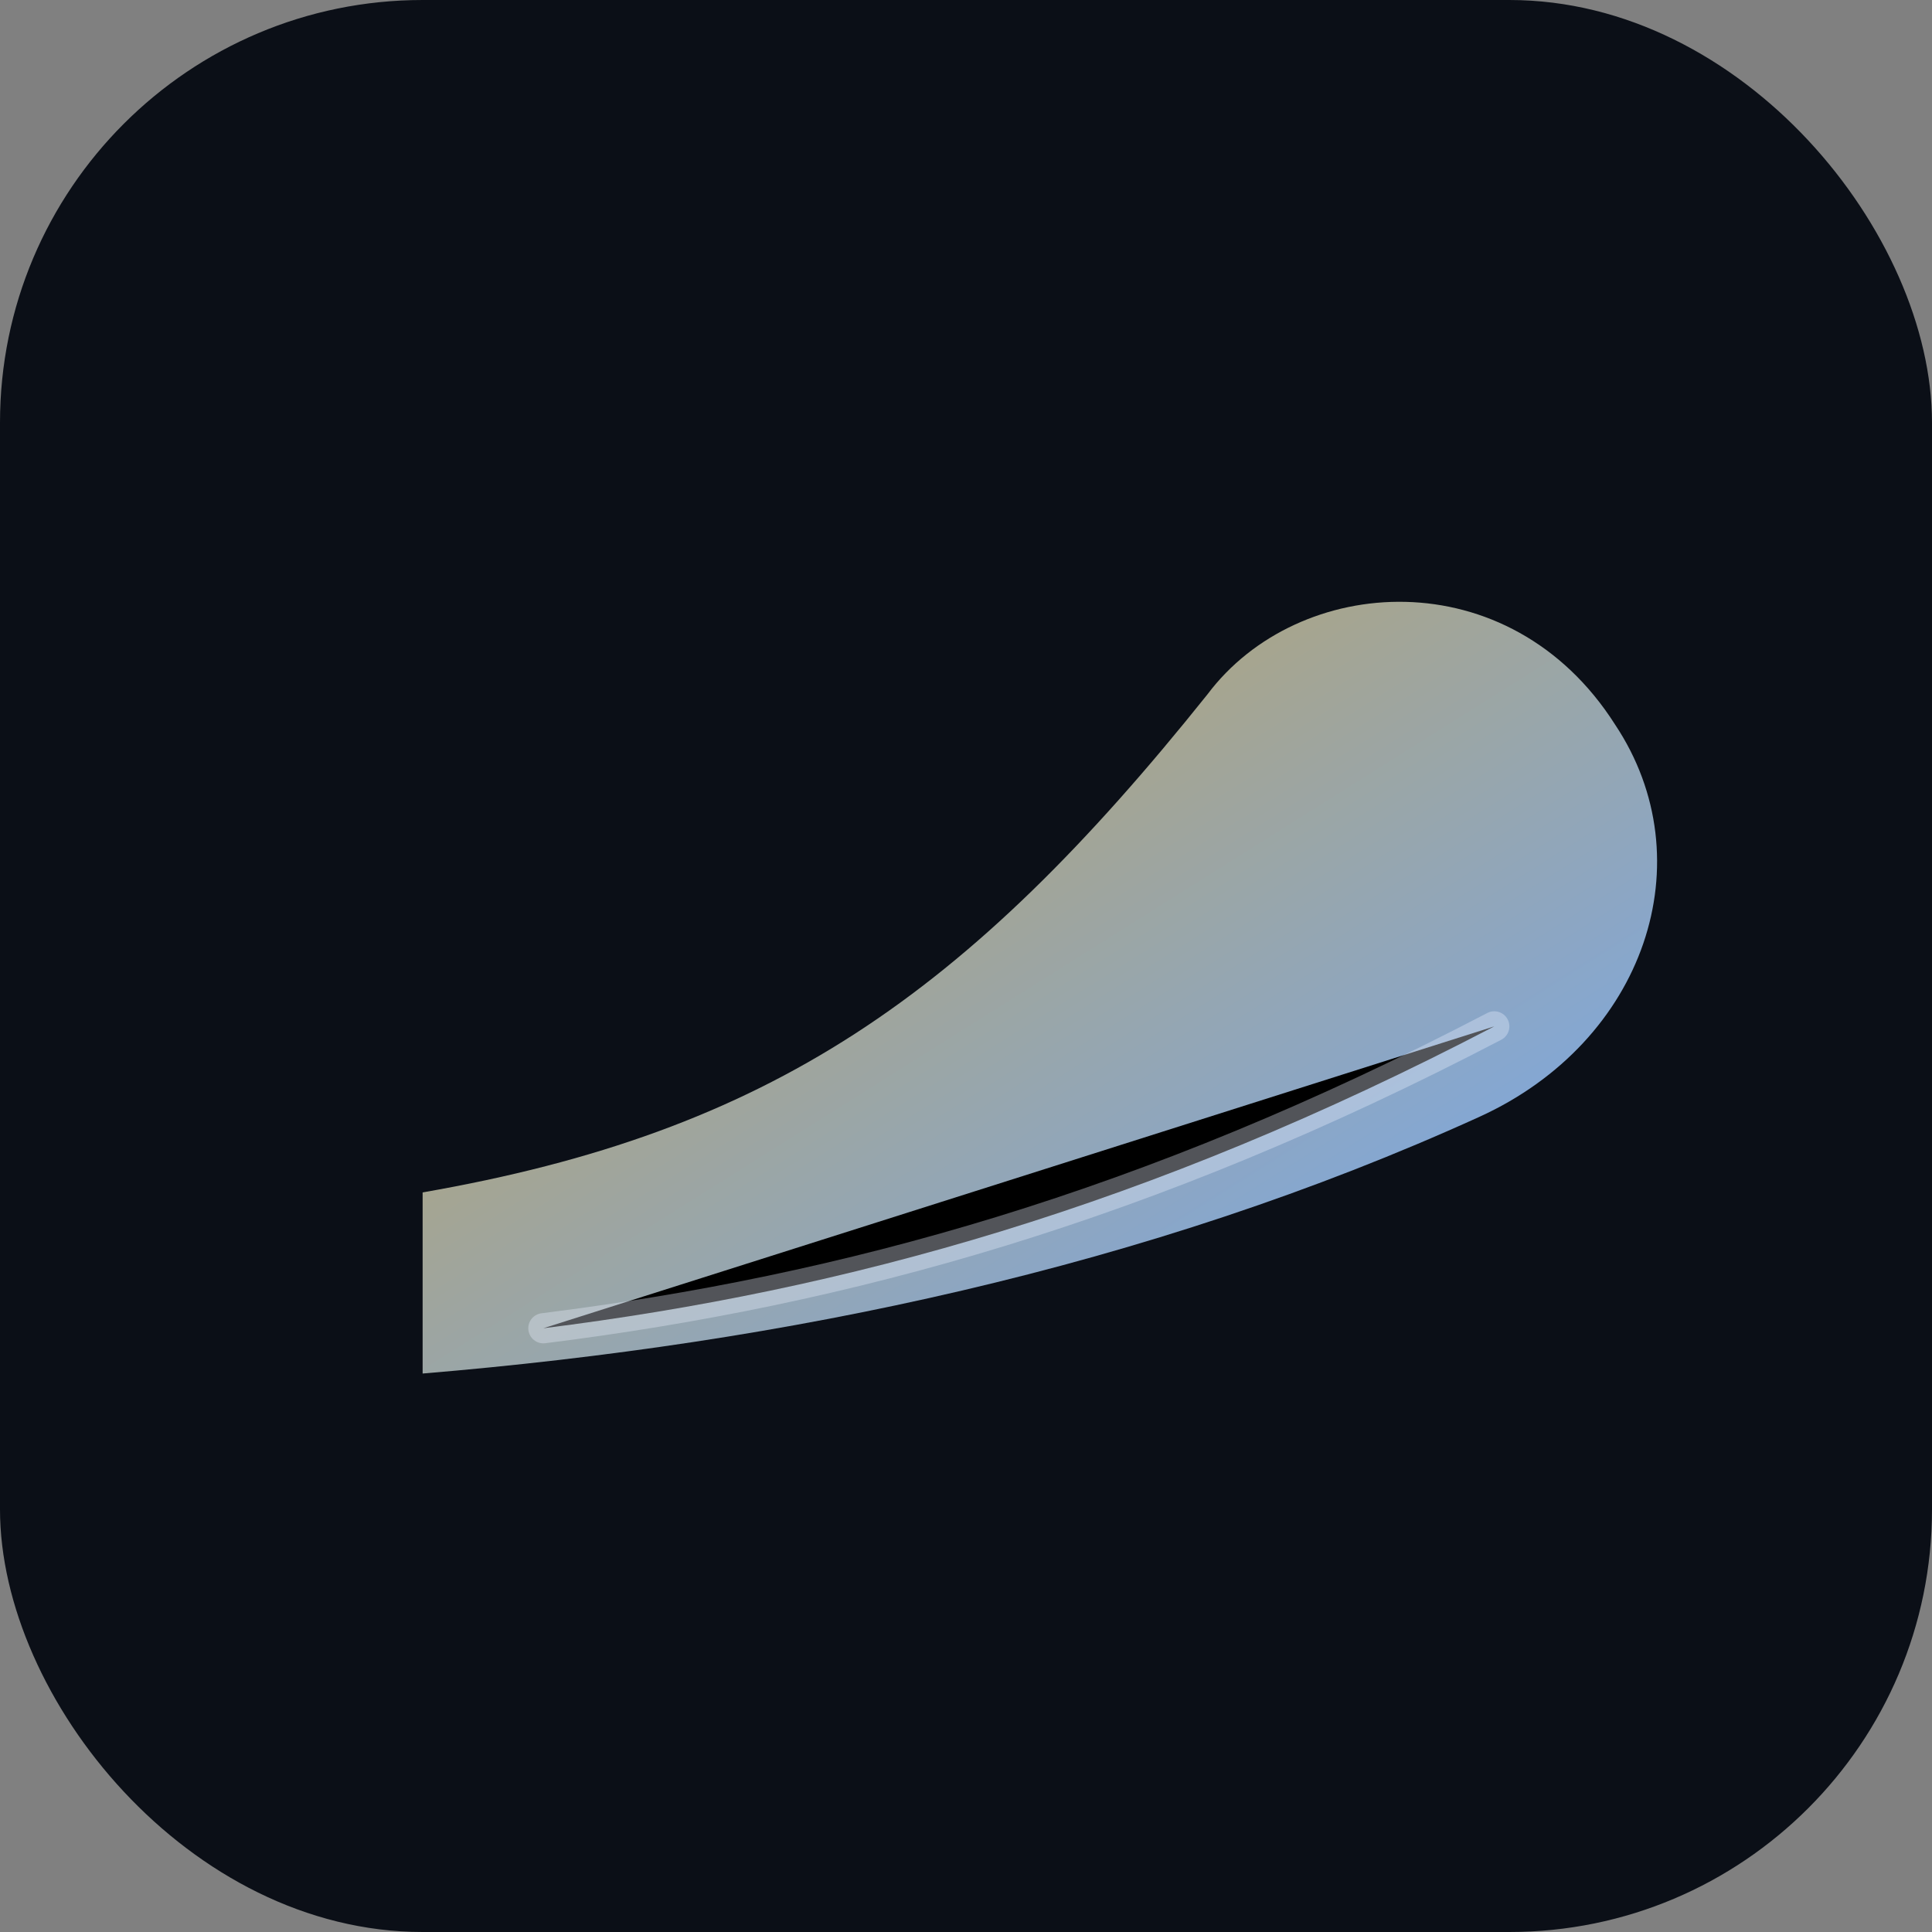
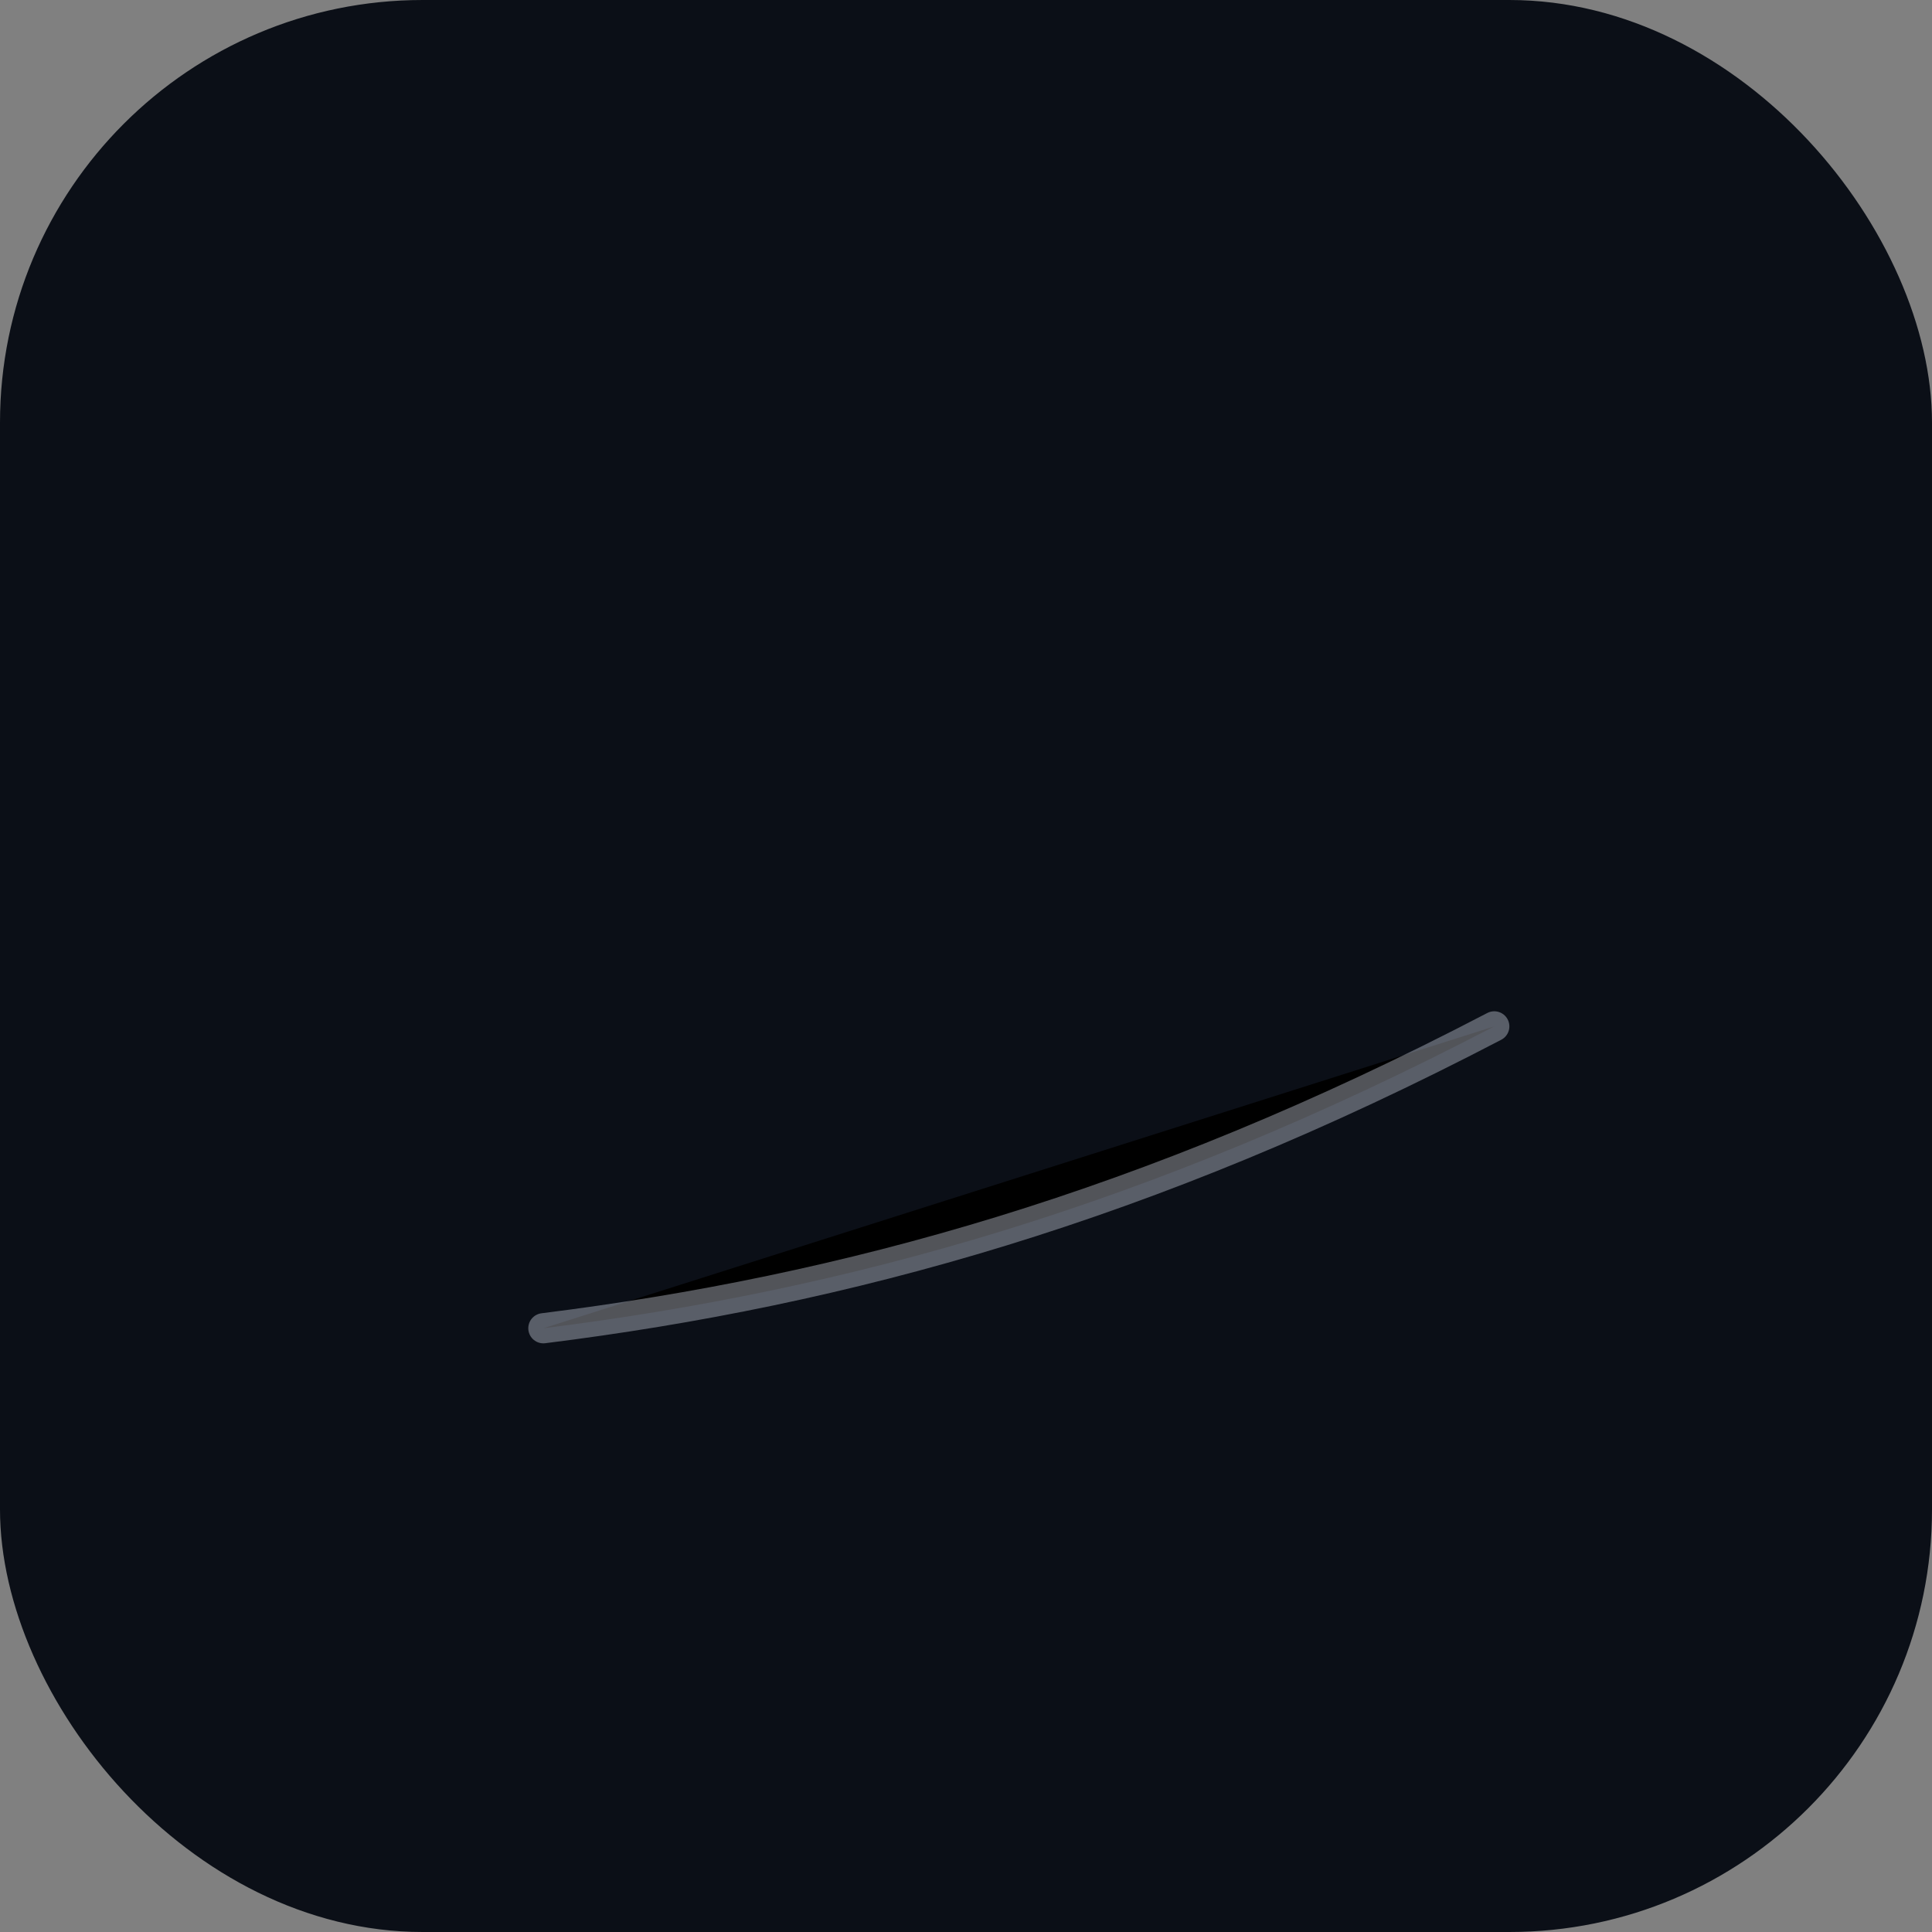
<svg xmlns="http://www.w3.org/2000/svg" width="256" height="256" viewBox="0 0 256 256">
  <rect x="0" y="0" width="256" height="256" fill="#808080" stroke="none" />
  <defs>
    <linearGradient id="g" x1="0" y1="0" x2="1" y2="1">
      <stop offset="0" stop-color="#C9A34A" />
      <stop offset="1" stop-color="#6EA8FF" />
    </linearGradient>
  </defs>
  <rect width="256" height="256" rx="56" fill="#0B0F17" />
-   <path d="M56 158c46-8 72-26 104-66 12-16 40-18 54 4 12 18 4 42-18 52-44 20-92 30-140 34z" fill="url(#g)" />
  <path d="M72 176c40-5 80-16 126-40" stroke="rgba(234,240,255,.35)" stroke-width="4" stroke-linecap="round" />
</svg>